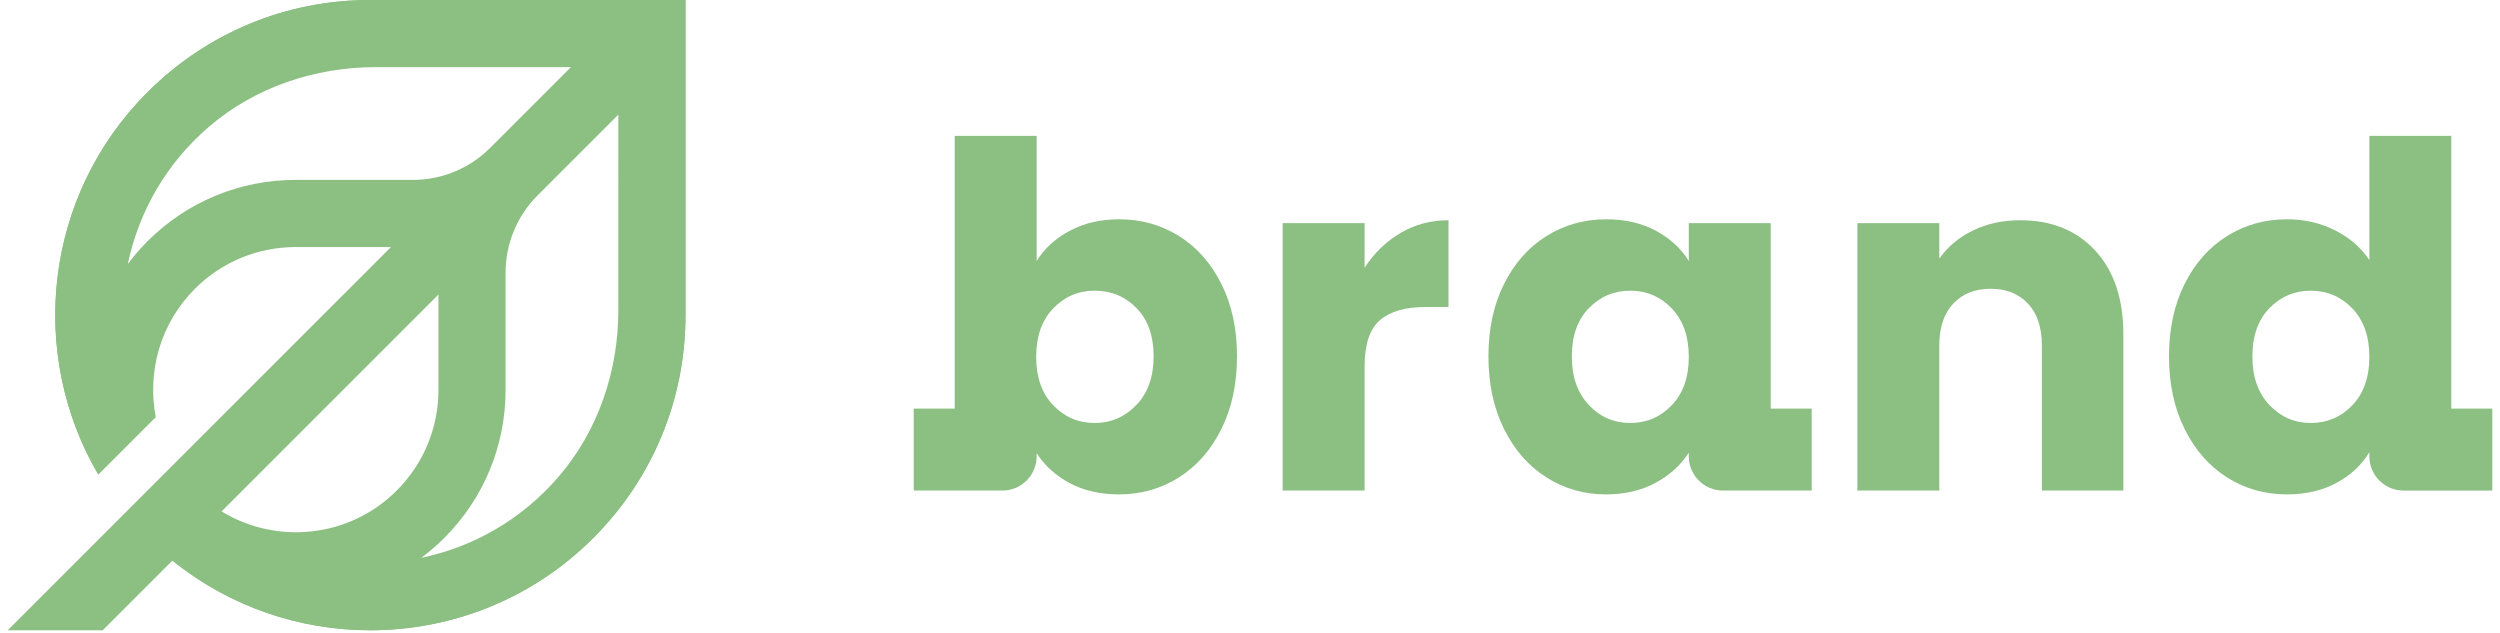
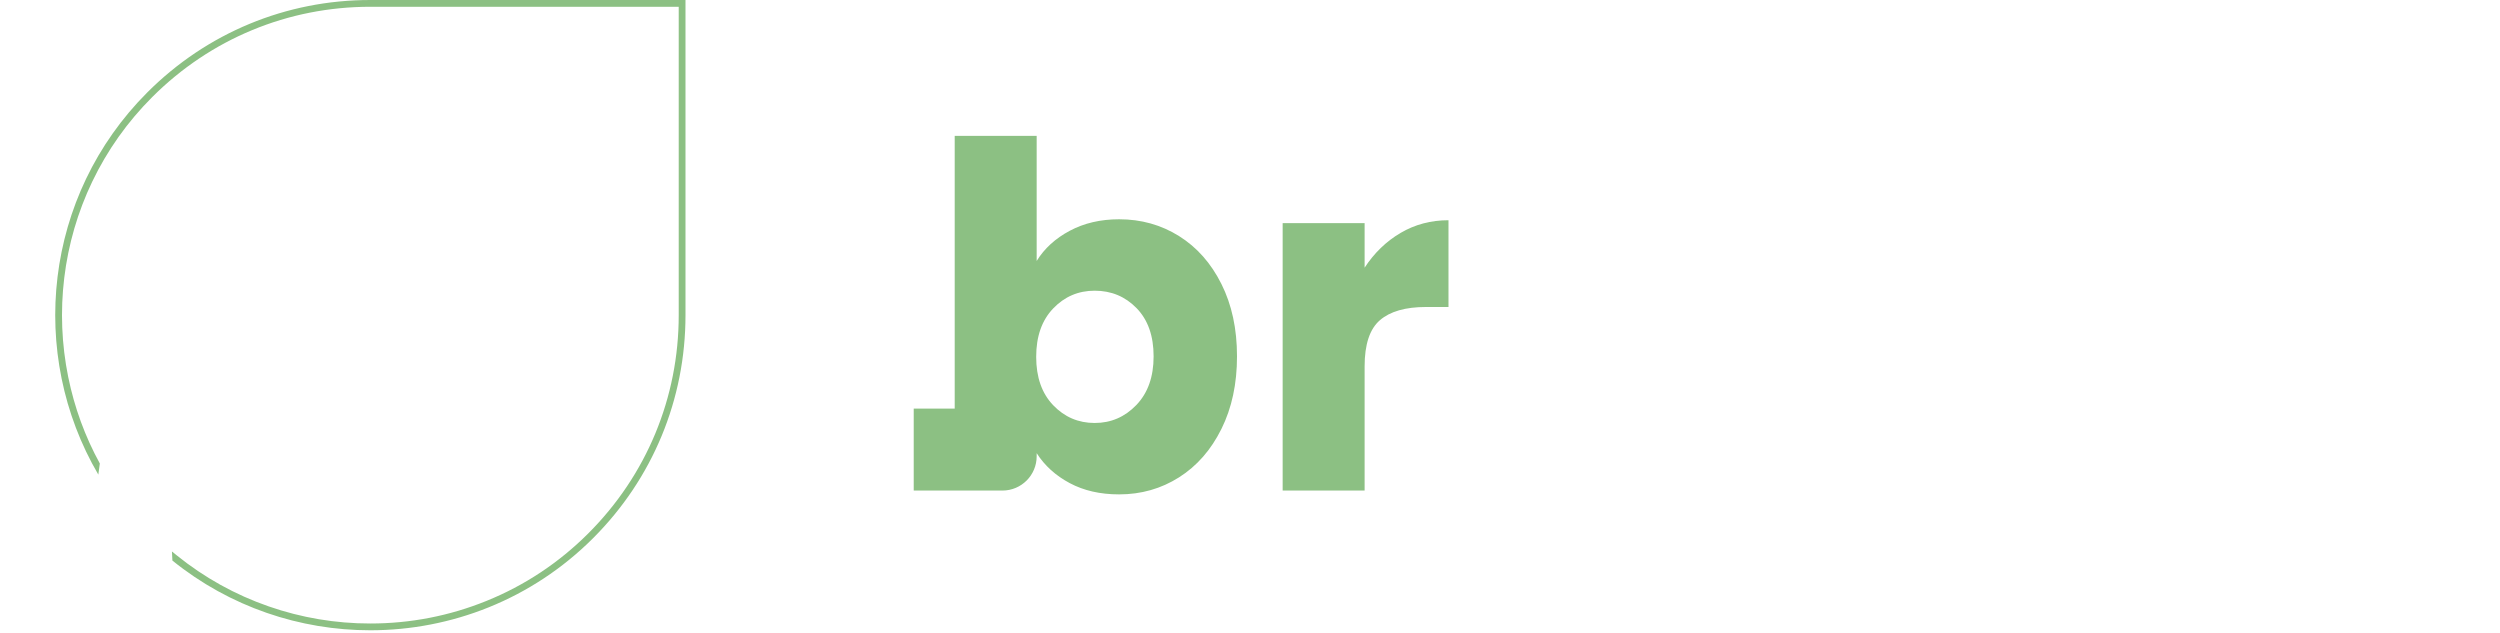
<svg xmlns="http://www.w3.org/2000/svg" width="162" height="41" viewBox="0 0 162 41" fill="none">
-   <path d="M23.994 0C18.538 0 13.409 2.125 9.551 5.983C2.847 12.687 1.788 22.93 6.371 30.754L10.095 27.03C9.529 24.112 10.373 20.972 12.628 18.716C14.374 16.97 16.696 16.009 19.166 16.009H25.334L0.5 40.84H6.657L11.172 36.325C14.899 39.335 19.446 40.842 23.994 40.842C29.224 40.842 34.455 38.851 38.437 34.869C42.295 31.011 44.42 25.882 44.42 20.426L44.42 0H23.994ZM19.166 11.657C15.534 11.657 12.119 13.071 9.551 15.639C9.086 16.104 8.667 16.597 8.283 17.108C8.98 13.777 10.727 10.623 13.556 8.201C16.541 5.645 20.407 4.352 24.338 4.352H36.993L31.758 9.586C30.431 10.912 28.633 11.657 26.758 11.657H19.166ZM14.357 33.14L28.412 19.085V25.254C28.412 27.724 27.45 30.046 25.703 31.792C22.629 34.866 17.915 35.309 14.357 33.14ZM36.215 30.869C33.791 33.695 30.636 35.451 27.302 36.147C27.817 35.761 28.312 35.337 28.78 34.869C31.349 32.301 32.763 28.886 32.763 25.254V17.663C32.763 15.787 33.508 13.989 34.834 12.663L40.069 7.428L40.068 20.099C40.068 24.026 38.772 27.888 36.215 30.869Z" fill="#8CC083" />
  <path d="M23.994 0C18.538 0 13.409 2.125 9.551 5.983C2.847 12.687 1.788 22.93 6.371 30.754L6.469 30.035C5.51 28.286 4.822 26.405 4.422 24.438C3.991 22.317 3.904 20.152 4.164 18.001C4.427 15.829 5.037 13.733 5.977 11.771C6.95 9.741 8.257 7.898 9.862 6.293C13.636 2.518 18.655 0.439 23.994 0.439H43.981L43.981 20.426C43.981 25.765 41.902 30.784 38.127 34.558C36.222 36.463 33.999 37.938 31.519 38.941C29.124 39.911 26.592 40.403 23.994 40.403C21.746 40.403 19.534 40.031 17.419 39.297C15.247 38.544 13.238 37.429 11.448 35.983L11.141 35.735L11.172 36.325C14.899 39.335 19.446 40.842 23.994 40.842C29.224 40.842 34.455 38.851 38.437 34.869C42.295 31.011 44.42 25.882 44.42 20.426L44.42 0H23.994Z" fill="#8CC083" />
  <path d="M90.756 15.094C91.688 14.546 92.723 14.271 93.862 14.271V19.893H92.402C91.077 19.893 90.083 20.177 89.421 20.747C88.758 21.317 88.427 22.316 88.427 23.744V31.788H83.116V14.458H88.427V17.346C89.048 16.394 89.824 15.643 90.756 15.094Z" fill="#8CC083" />
-   <path d="M135.777 16.243C136.988 17.559 137.594 19.365 137.594 21.663V31.788H132.314V22.378C132.314 21.218 132.014 20.317 131.413 19.676C130.812 19.034 130.005 18.713 128.991 18.713C127.976 18.713 127.168 19.034 126.568 19.676C125.967 20.317 125.668 21.218 125.668 22.378V31.788H120.356V14.458H125.668V16.756C126.206 15.991 126.93 15.385 127.841 14.939C128.753 14.494 129.777 14.271 130.916 14.271C132.945 14.271 134.566 14.929 135.777 16.243Z" fill="#8CC083" />
  <path d="M79.148 18.402C78.475 17.056 77.56 16.021 76.4 15.296C75.24 14.571 73.947 14.209 72.518 14.209C71.317 14.209 70.251 14.458 69.319 14.955C68.387 15.451 67.673 16.104 67.176 16.911V8.805H61.865V26.476H59.209V31.788H64.958C66.183 31.788 67.176 30.794 67.176 29.569V29.365C67.693 30.173 68.407 30.82 69.319 31.306C70.23 31.793 71.296 32.036 72.518 32.036C73.947 32.036 75.24 31.668 76.4 30.933C77.56 30.199 78.475 29.153 79.148 27.796C79.822 26.441 80.158 24.872 80.158 23.091C80.158 21.311 79.822 19.748 79.148 18.402ZM73.636 26.244C72.891 27.02 71.99 27.409 70.934 27.409C69.879 27.409 68.982 27.026 68.248 26.26C67.513 25.494 67.145 24.448 67.145 23.123C67.145 21.797 67.513 20.752 68.248 19.986C68.982 19.22 69.879 18.837 70.934 18.837C72.01 18.837 72.916 19.214 73.652 19.97C74.386 20.726 74.754 21.767 74.754 23.091C74.754 24.416 74.382 25.467 73.636 26.244Z" fill="#8CC083" />
-   <path d="M158.844 26.477V8.806H153.534V16.85C152.995 16.043 152.255 15.401 151.312 14.925C150.37 14.448 149.33 14.21 148.191 14.21C146.763 14.21 145.469 14.572 144.309 15.297C143.149 16.023 142.233 17.057 141.561 18.403C140.888 19.749 140.551 21.312 140.551 23.093C140.551 24.874 140.888 26.442 141.561 27.797C142.233 29.154 143.15 30.2 144.309 30.934C145.469 31.67 146.763 32.037 148.191 32.037C149.413 32.037 150.484 31.789 151.406 31.292C152.327 30.795 153.036 30.132 153.534 29.304V29.57C153.534 30.796 154.527 31.789 155.752 31.789H161.5V26.477H158.844ZM152.431 26.261C151.696 27.027 150.8 27.41 149.745 27.41C148.688 27.41 147.793 27.021 147.058 26.245C146.323 25.468 145.956 24.418 145.956 23.093C145.956 21.768 146.323 20.727 147.058 19.971C147.793 19.216 148.688 18.838 149.745 18.838C150.8 18.838 151.696 19.221 152.431 19.987C153.165 20.753 153.534 21.799 153.534 23.124C153.534 24.449 153.165 25.495 152.431 26.261Z" fill="#8CC083" />
-   <path d="M114.743 26.477V14.459H109.433V16.912C108.935 16.104 108.226 15.452 107.305 14.955C106.383 14.459 105.312 14.21 104.09 14.21C102.662 14.21 101.368 14.572 100.208 15.297C99.048 16.022 98.132 17.057 97.46 18.403C96.787 19.749 96.45 21.312 96.45 23.092C96.45 24.873 96.787 26.442 97.46 27.797C98.132 29.154 99.049 30.2 100.208 30.934C101.368 31.669 102.651 32.037 104.059 32.037C105.281 32.037 106.352 31.788 107.274 31.291C108.195 30.795 108.915 30.143 109.433 29.334V29.57C109.433 30.795 110.426 31.788 111.651 31.788H117.399V26.477L114.743 26.477ZM108.33 26.26C107.595 27.026 106.699 27.409 105.644 27.409C104.587 27.409 103.692 27.021 102.957 26.244C102.221 25.468 101.855 24.417 101.855 23.092C101.855 21.767 102.221 20.727 102.957 19.971C103.692 19.215 104.587 18.837 105.644 18.837C106.699 18.837 107.595 19.221 108.33 19.986C109.064 20.753 109.433 21.798 109.433 23.123C109.433 24.448 109.064 25.494 108.33 26.26Z" fill="#8CC083" />
</svg>